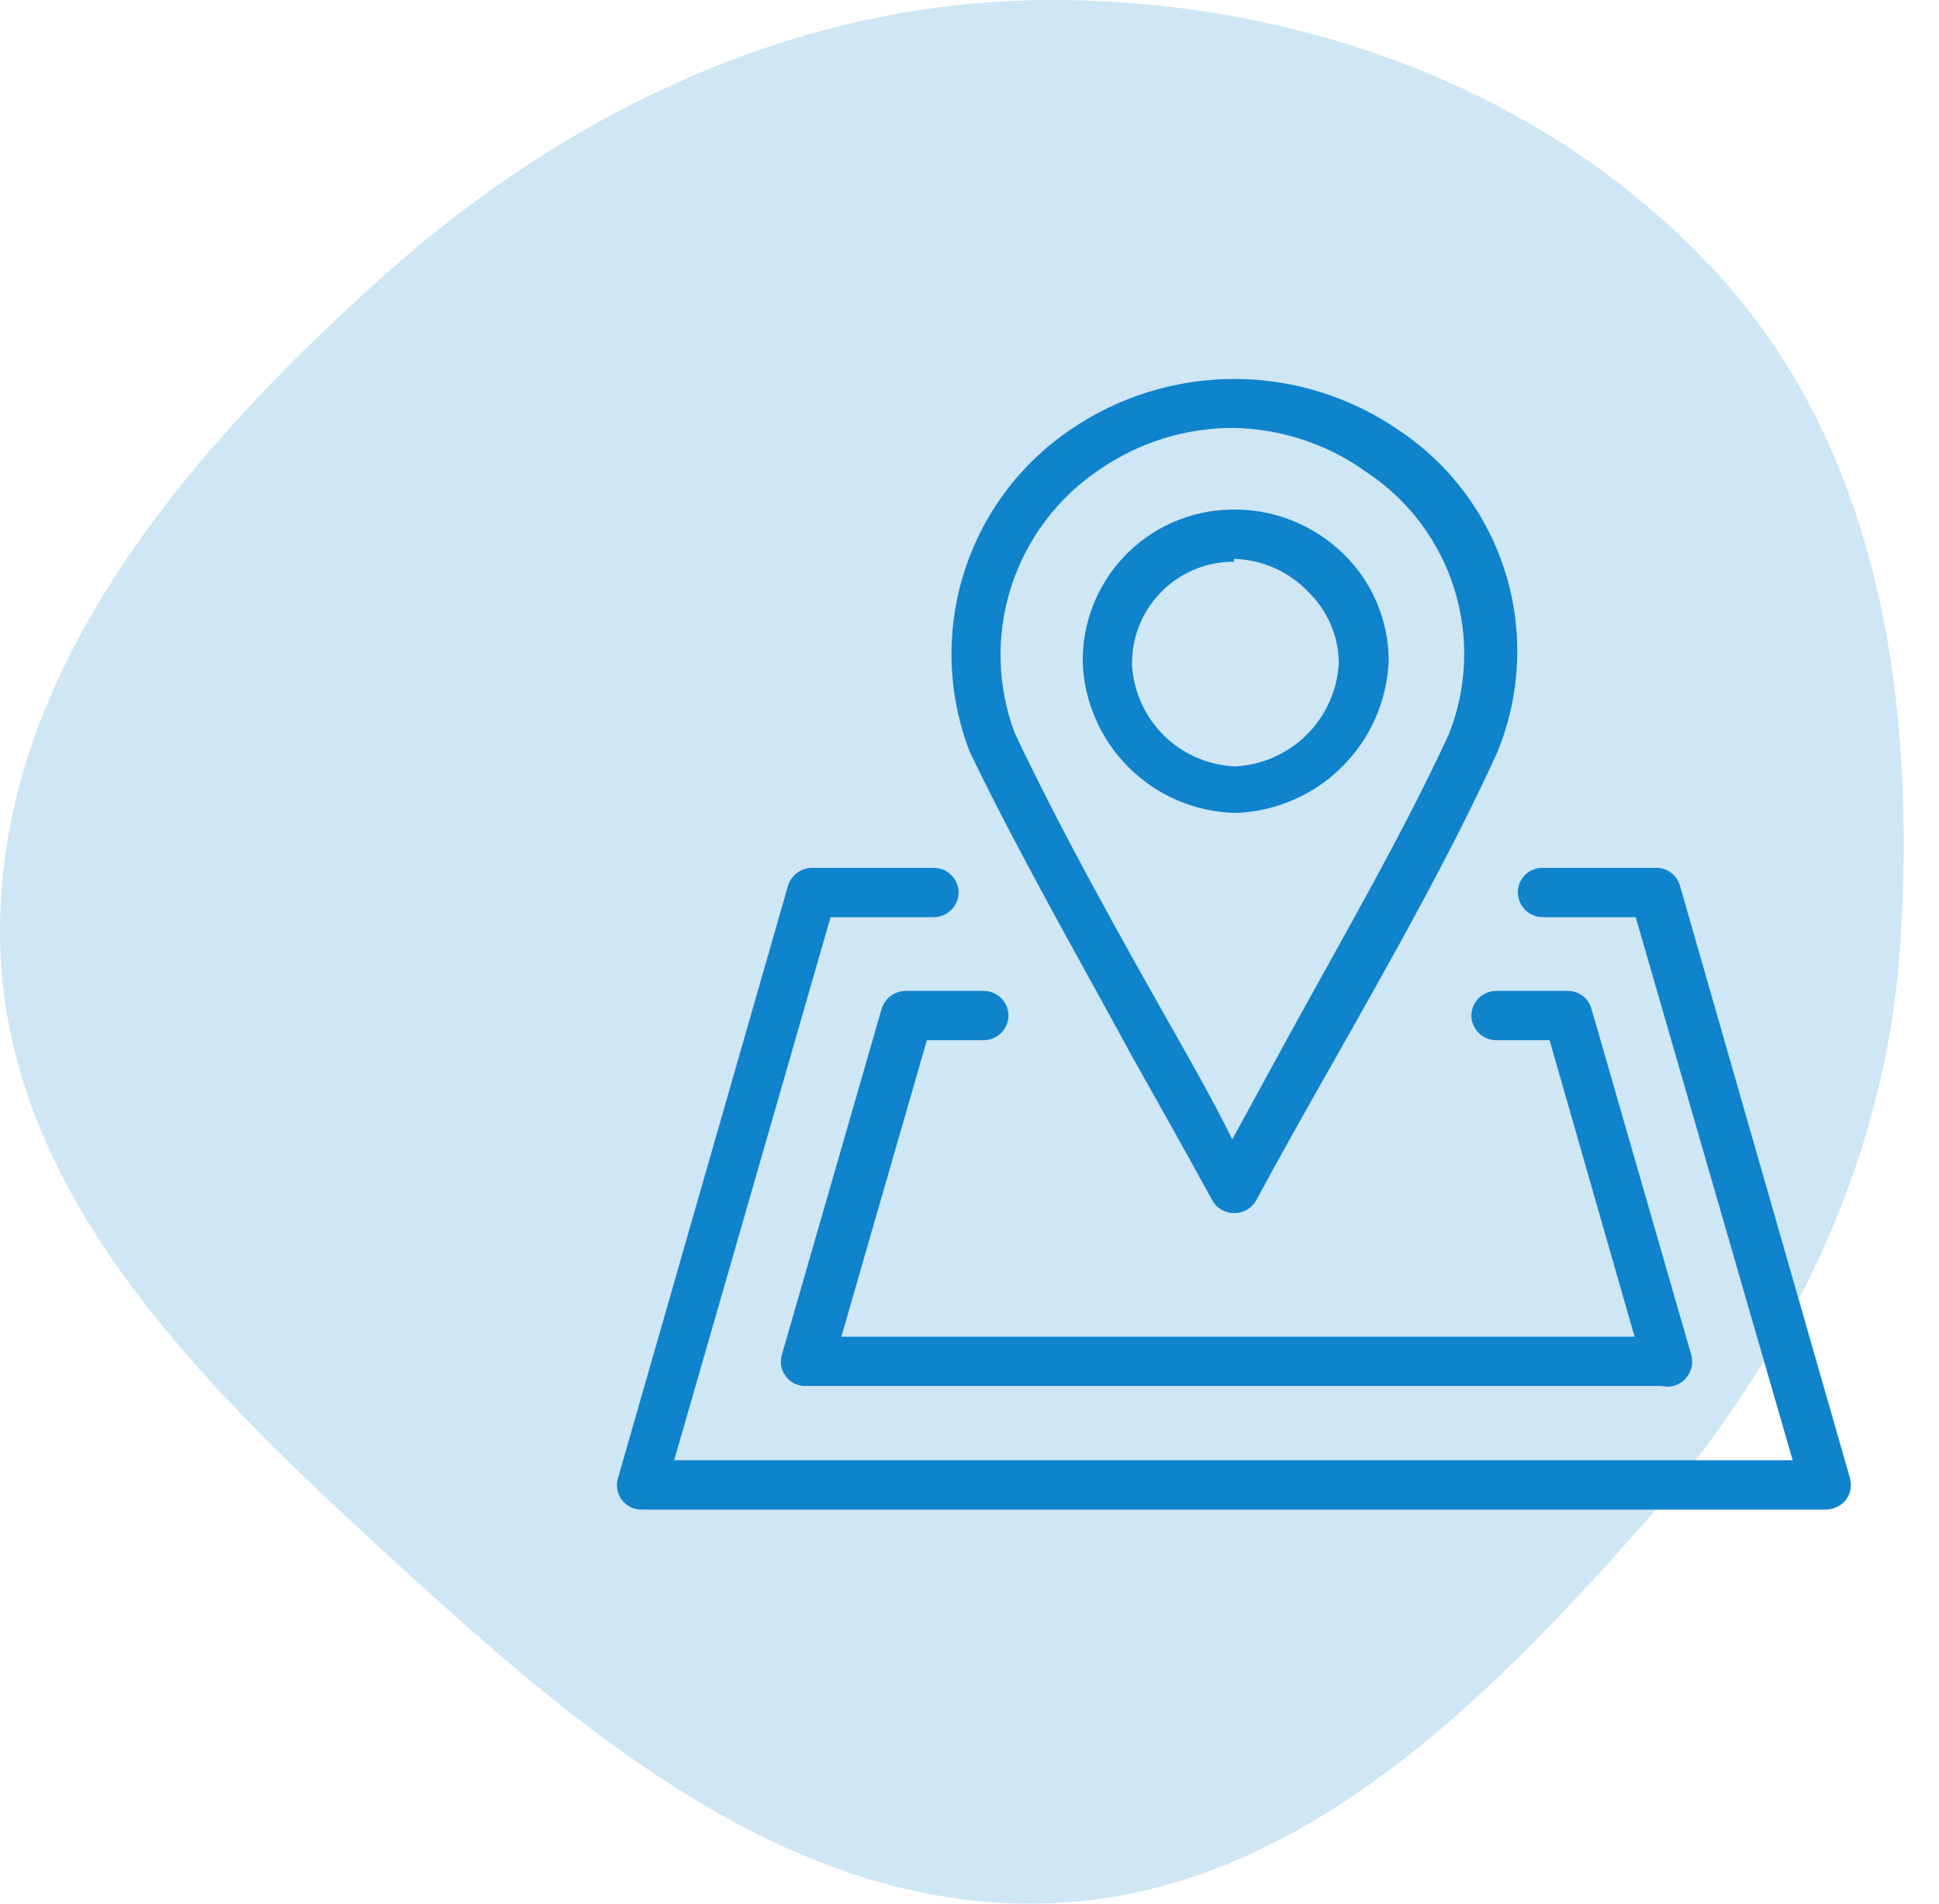
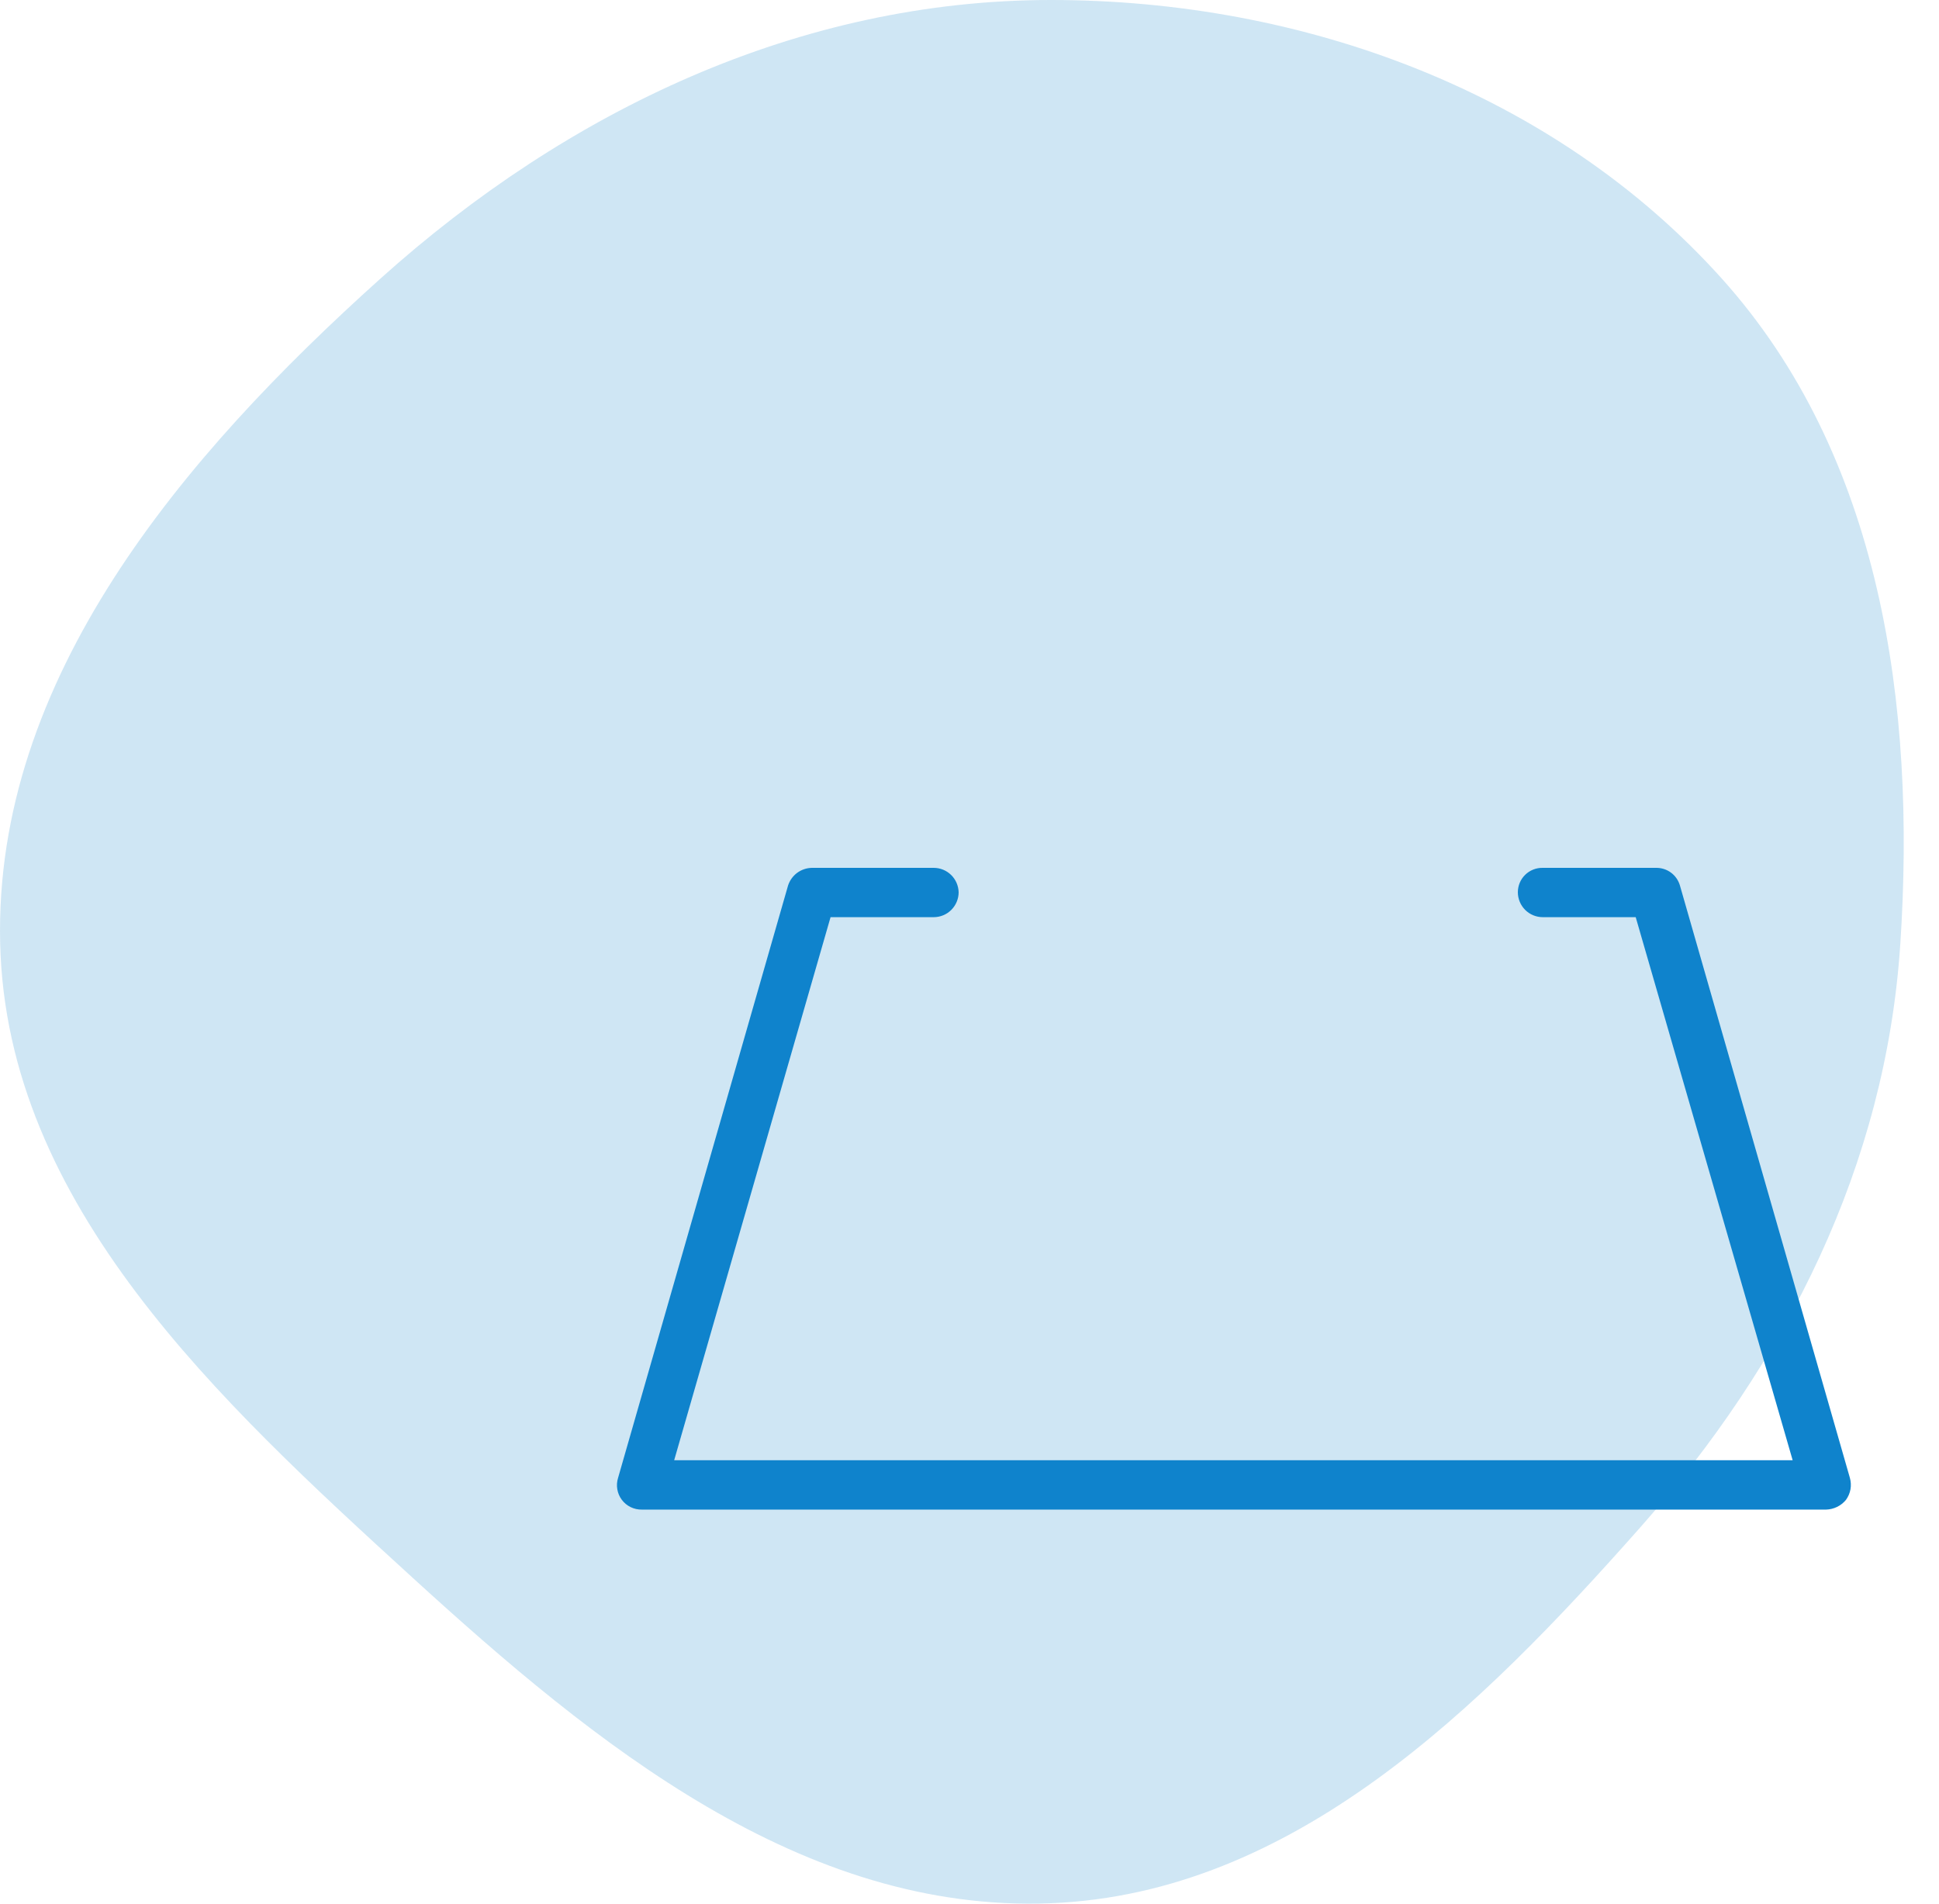
<svg xmlns="http://www.w3.org/2000/svg" width="55" height="54" viewBox="0 0 55 54" fill="none">
  <path opacity="0.2" fill-rule="evenodd" clip-rule="evenodd" d="M29.81 4.95708e-07C36.952 -0.001 44.068 2.601 48.827 7.889C53.372 12.939 54.346 20.013 53.903 26.771C53.493 33.041 50.684 38.63 46.507 43.349C41.968 48.476 36.679 53.711 29.81 53.988C22.761 54.272 16.893 49.493 11.701 44.752C6.203 39.731 0.186 34.186 0.005 26.771C-0.179 19.252 5.182 12.942 10.799 7.896C16.095 3.139 22.669 0.001 29.81 4.95708e-07Z" fill="#0F83CC" />
-   <path d="M35.001 34.411C34.877 34.411 34.755 34.378 34.648 34.316C34.541 34.254 34.452 34.165 34.39 34.057C33.619 32.642 32.863 31.308 32.124 29.989C30.517 27.03 28.91 24.232 27.511 21.337C26.883 19.719 26.82 17.935 27.334 16.277C27.847 14.618 28.907 13.183 30.34 12.204C31.713 11.257 33.341 10.75 35.009 10.75C36.676 10.75 38.304 11.257 39.678 12.204C41.133 13.171 42.206 14.614 42.714 16.287C43.221 17.959 43.131 19.756 42.458 21.37C41.124 24.28 39.549 27.062 37.878 30.021C37.138 31.324 36.383 32.658 35.628 34.057C35.564 34.167 35.473 34.258 35.363 34.32C35.252 34.382 35.127 34.414 35.001 34.411V34.411ZM35.001 12.139C33.634 12.133 32.298 12.549 31.176 13.329C29.996 14.122 29.118 15.29 28.683 16.644C28.248 17.998 28.283 19.459 28.781 20.791C30.131 23.637 31.69 26.419 33.346 29.346C33.892 30.311 34.454 31.308 34.953 32.321L36.56 29.378C38.167 26.451 39.774 23.685 41.092 20.839C41.619 19.519 41.675 18.058 41.251 16.701C40.826 15.345 39.947 14.177 38.762 13.393C37.66 12.6 36.342 12.162 34.985 12.139H35.001Z" fill="#0F83CC" />
-   <path d="M35.003 23.059C33.884 23.023 32.82 22.566 32.025 21.779C31.229 20.991 30.76 19.932 30.712 18.813C30.69 17.682 31.118 16.587 31.901 15.771C32.684 14.954 33.759 14.481 34.89 14.456C35.483 14.438 36.073 14.54 36.625 14.756C37.177 14.971 37.68 15.296 38.105 15.71C38.512 16.104 38.835 16.577 39.056 17.099C39.277 17.621 39.391 18.182 39.39 18.749C39.343 19.877 38.874 20.946 38.076 21.744C37.279 22.542 36.21 23.011 35.083 23.059H35.003ZM35.003 15.935H34.922C34.162 15.952 33.44 16.269 32.913 16.818C32.386 17.366 32.097 18.101 32.11 18.862C32.153 19.619 32.477 20.334 33.017 20.866C33.558 21.398 34.277 21.709 35.035 21.74C35.8 21.701 36.523 21.381 37.066 20.841C37.609 20.301 37.933 19.578 37.976 18.813C37.973 18.435 37.895 18.061 37.746 17.713C37.597 17.365 37.38 17.05 37.108 16.787C36.557 16.21 35.8 15.875 35.003 15.854V15.935Z" fill="#0F83CC" />
  <path d="M51.797 42.822H18.207C18.097 42.824 17.988 42.8 17.889 42.752C17.79 42.704 17.704 42.633 17.638 42.545C17.572 42.457 17.528 42.354 17.51 42.246C17.491 42.137 17.499 42.026 17.532 41.921L22.354 25.117C22.401 24.974 22.491 24.849 22.612 24.759C22.733 24.67 22.879 24.621 23.029 24.618H26.484C26.669 24.618 26.847 24.69 26.979 24.82C27.111 24.949 27.187 25.125 27.192 25.31C27.192 25.497 27.117 25.677 26.984 25.81C26.852 25.943 26.672 26.017 26.484 26.017H23.559L19.123 41.422H50.849L46.397 26.017H43.761C43.574 26.017 43.394 25.943 43.261 25.81C43.129 25.677 43.054 25.497 43.054 25.31C43.054 25.217 43.073 25.126 43.108 25.041C43.144 24.956 43.196 24.879 43.262 24.815C43.328 24.75 43.406 24.7 43.492 24.666C43.578 24.632 43.669 24.616 43.761 24.618H46.976C47.127 24.616 47.275 24.663 47.397 24.753C47.519 24.843 47.608 24.971 47.651 25.117L52.472 41.921C52.502 42.027 52.508 42.139 52.489 42.248C52.469 42.356 52.425 42.459 52.36 42.548C52.291 42.631 52.205 42.699 52.108 42.746C52.011 42.793 51.905 42.819 51.797 42.822V42.822Z" fill="#0F83CC" />
-   <path d="M47.136 39.316H22.852C22.744 39.318 22.636 39.295 22.538 39.247C22.44 39.2 22.355 39.13 22.29 39.043C22.224 38.957 22.18 38.857 22.161 38.751C22.141 38.645 22.147 38.536 22.177 38.432L25.006 28.623C25.05 28.477 25.139 28.348 25.26 28.256C25.381 28.164 25.528 28.112 25.681 28.108H27.899C28.086 28.108 28.266 28.183 28.399 28.315C28.531 28.448 28.606 28.628 28.606 28.816C28.602 29.001 28.525 29.176 28.393 29.306C28.261 29.435 28.083 29.507 27.899 29.507H26.291L23.865 37.917H46.365L43.954 29.507H42.443C42.259 29.507 42.081 29.435 41.949 29.306C41.817 29.176 41.74 29.001 41.736 28.816C41.736 28.628 41.811 28.448 41.943 28.315C42.076 28.183 42.256 28.108 42.443 28.108H44.468C44.622 28.107 44.772 28.156 44.894 28.25C45.016 28.343 45.104 28.474 45.144 28.623L47.972 38.432C48.002 38.536 48.008 38.645 47.988 38.751C47.969 38.857 47.925 38.957 47.86 39.043C47.78 39.156 47.669 39.242 47.54 39.29C47.411 39.339 47.27 39.348 47.136 39.316V39.316Z" fill="#0F83CC" />
</svg>